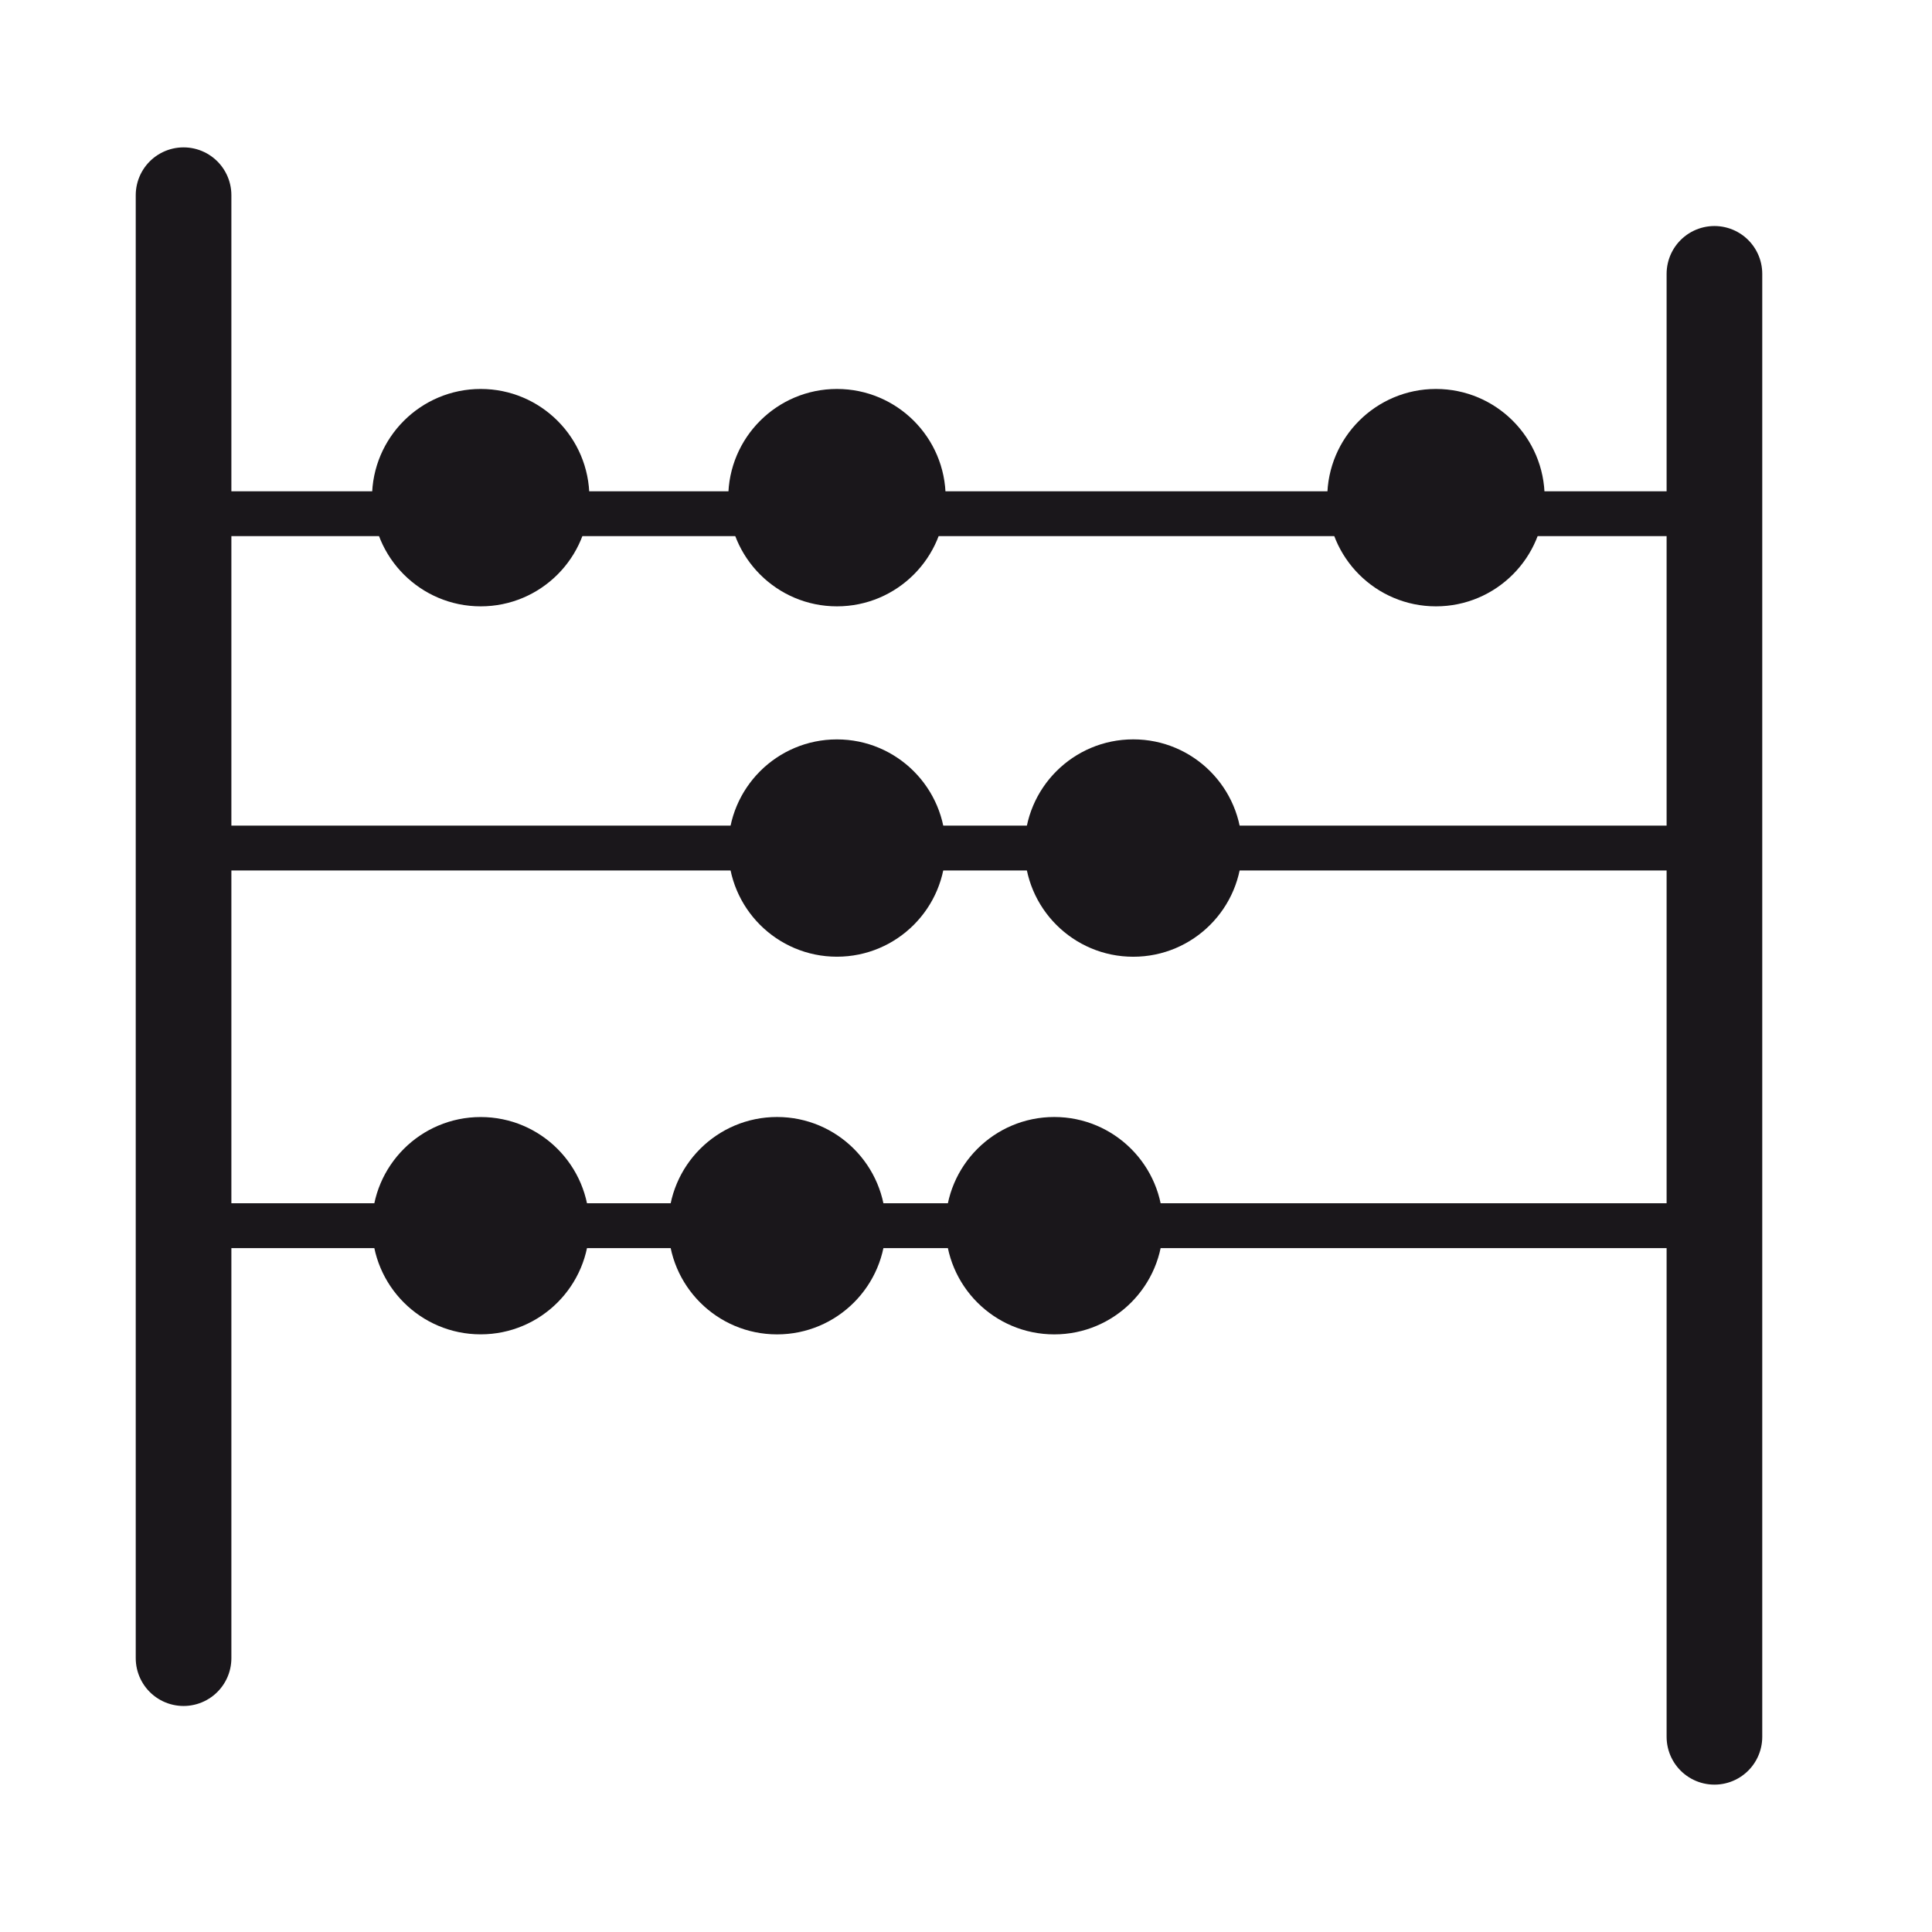
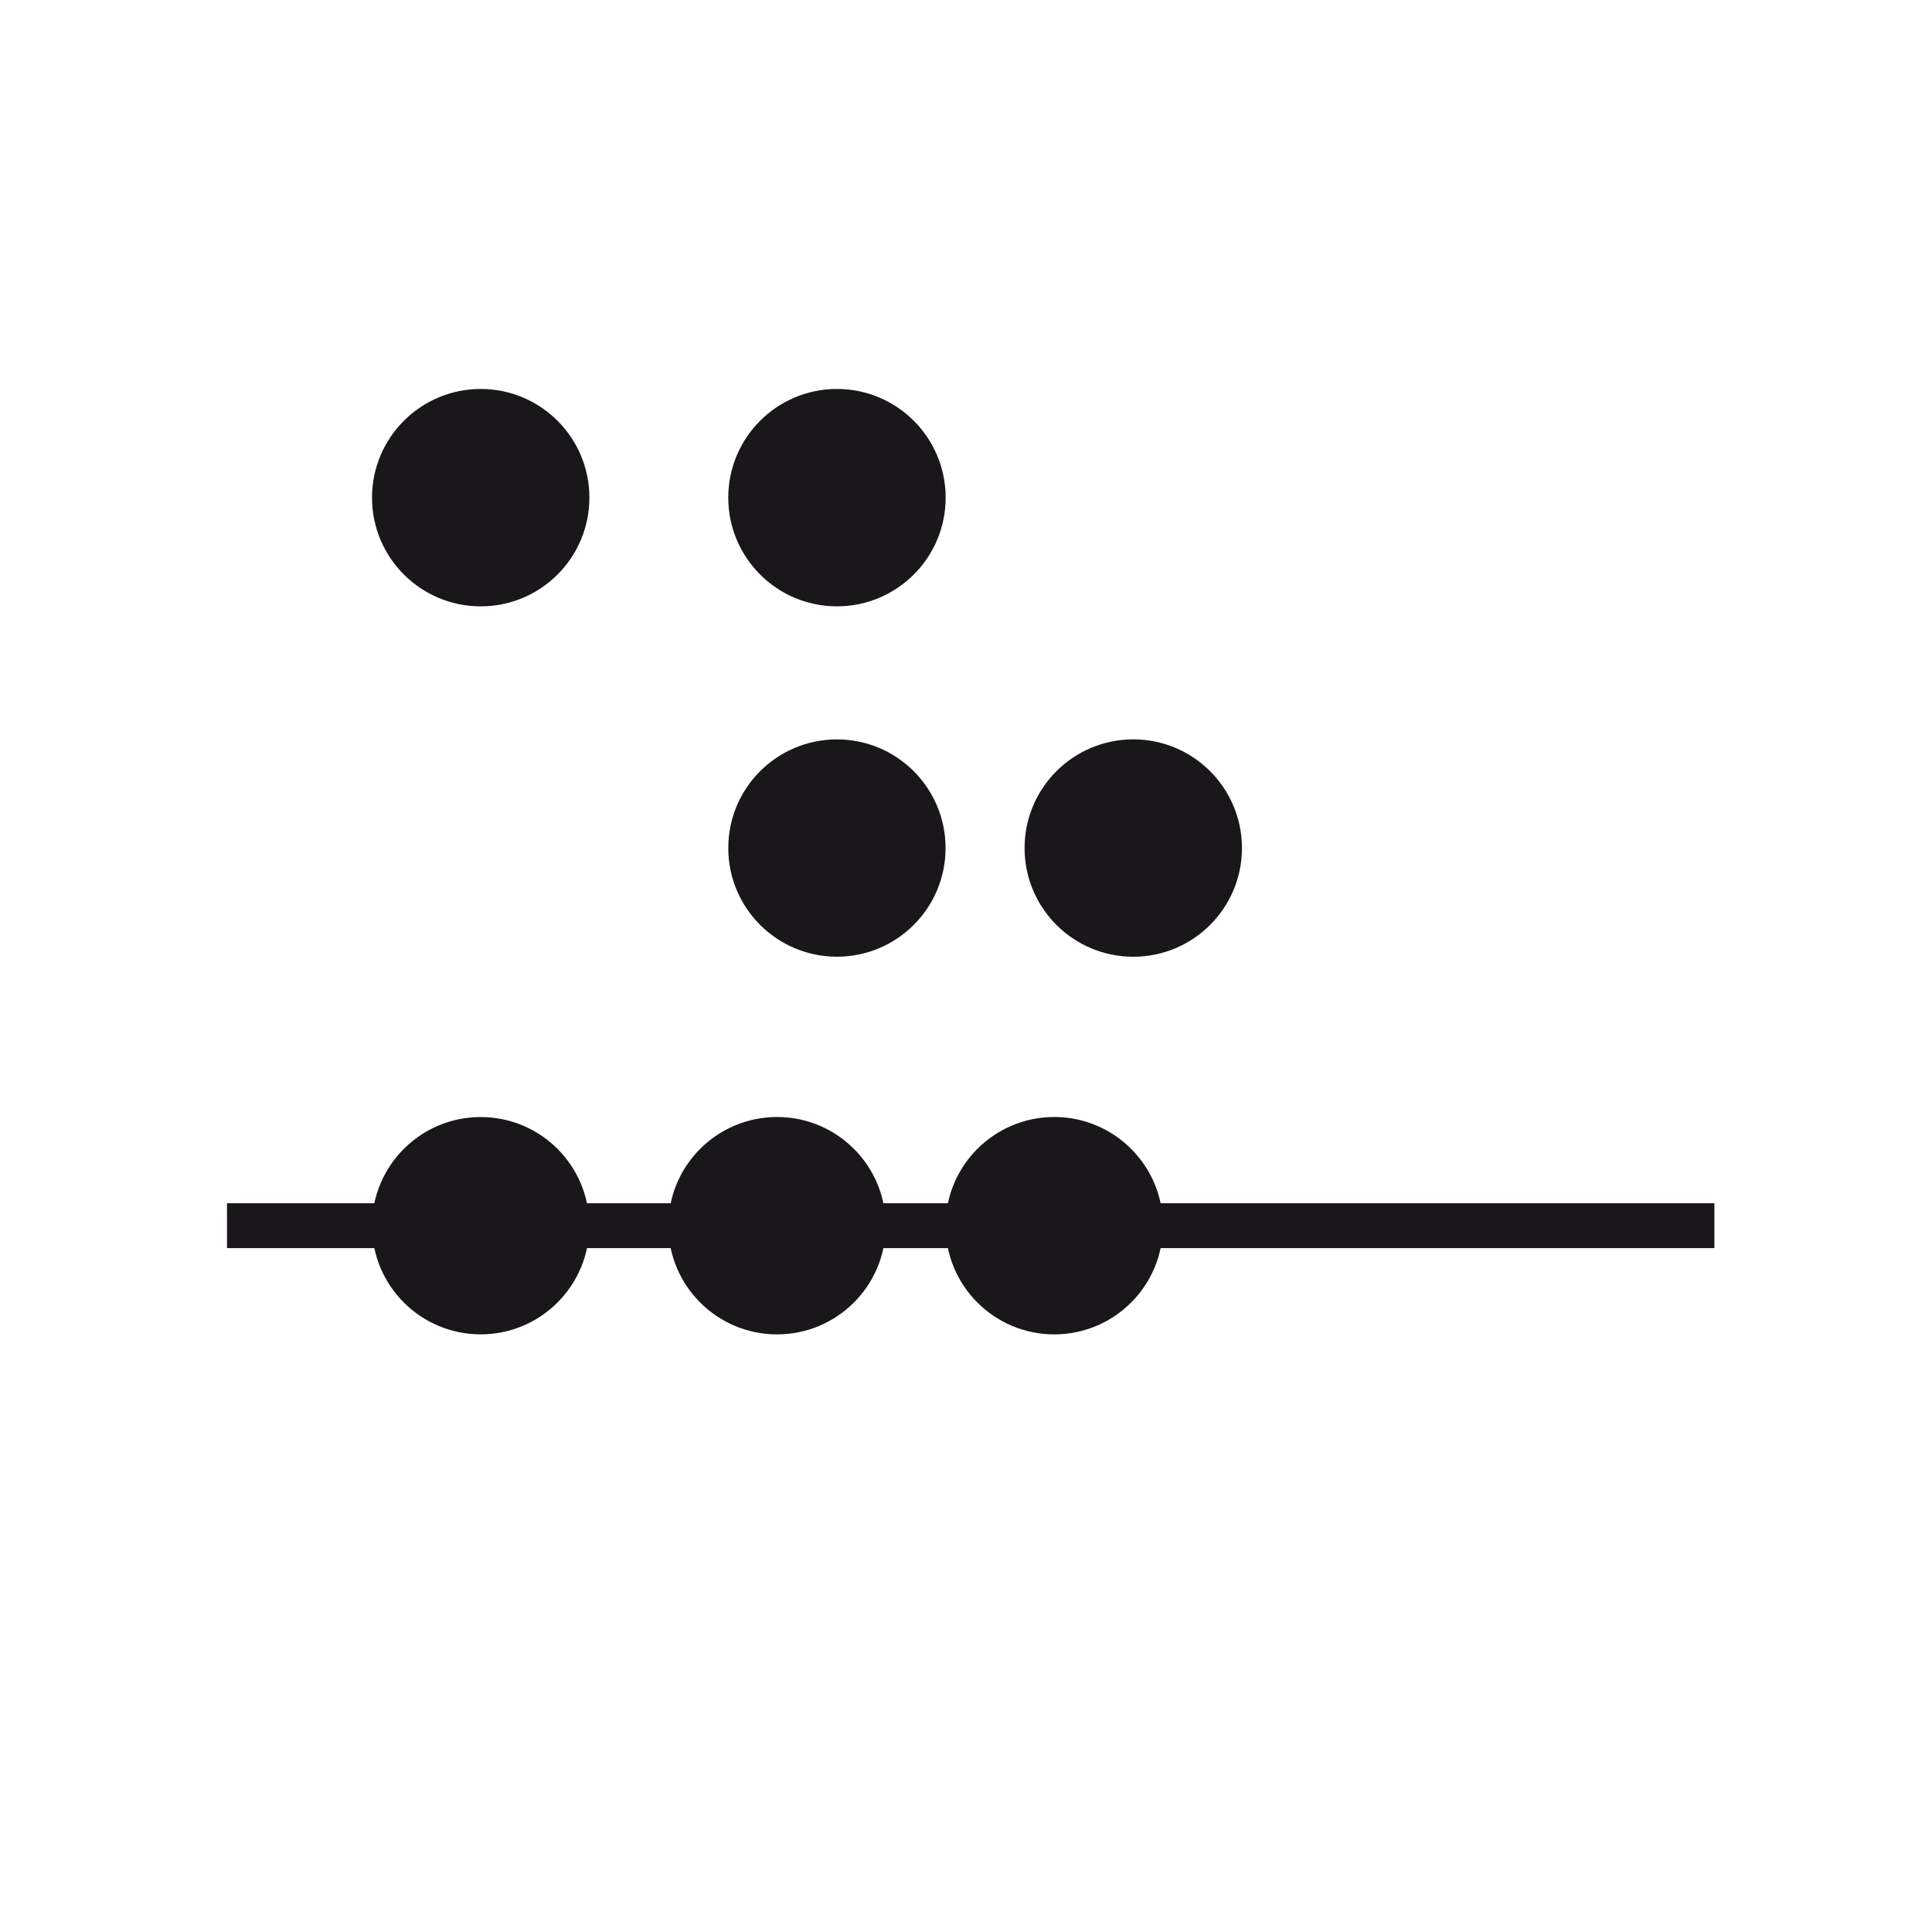
<svg xmlns="http://www.w3.org/2000/svg" version="1.1" id="Layer_1" x="0px" y="0px" width="50.5px" height="50.5px" viewBox="0 0 50.5 50.5" enable-background="new 0 0 50.5 50.5" xml:space="preserve">
-   <line fill="none" stroke="#1A171B" stroke-width="2.5" stroke-linecap="round" stroke-linejoin="round" stroke-miterlimit="10" x1="44.813" y1="7.158" x2="44.813" y2="45.398" />
  <g>
-     <line fill="none" stroke="#1A171B" stroke-width="2.5" stroke-linecap="round" stroke-linejoin="round" stroke-miterlimit="10" x1="4.798" y1="5.102" x2="4.798" y2="43.342" />
-     <line fill="none" stroke="#1A171B" stroke-width="1.172" stroke-linejoin="round" stroke-miterlimit="10" x1="5.933" y1="22.167" x2="44.812" y2="22.167" />
-     <line fill="none" stroke="#1A171B" stroke-width="1.172" stroke-linejoin="round" stroke-miterlimit="10" x1="5.933" y1="13.428" x2="44.812" y2="13.428" />
    <line fill="none" stroke="#1A171B" stroke-width="1.172" stroke-linejoin="round" stroke-miterlimit="10" x1="5.933" y1="32.038" x2="44.812" y2="32.038" />
    <circle fill="#1A171B" cx="21.876" cy="22.167" r="2.84" />
    <circle fill="#1A171B" cx="29.622" cy="22.167" r="2.841" />
    <circle fill="#1A171B" cx="12.565" cy="13.008" r="2.841" />
    <circle fill="#1A171B" cx="21.877" cy="13.008" r="2.841" />
-     <circle fill="#1A171B" cx="37.534" cy="13.008" r="2.841" />
    <circle fill="#1A171B" cx="12.564" cy="32.038" r="2.84" />
    <circle fill="#1A171B" cx="20.311" cy="32.038" r="2.841" />
    <circle fill="#1A171B" cx="27.557" cy="32.038" r="2.841" />
  </g>
</svg>